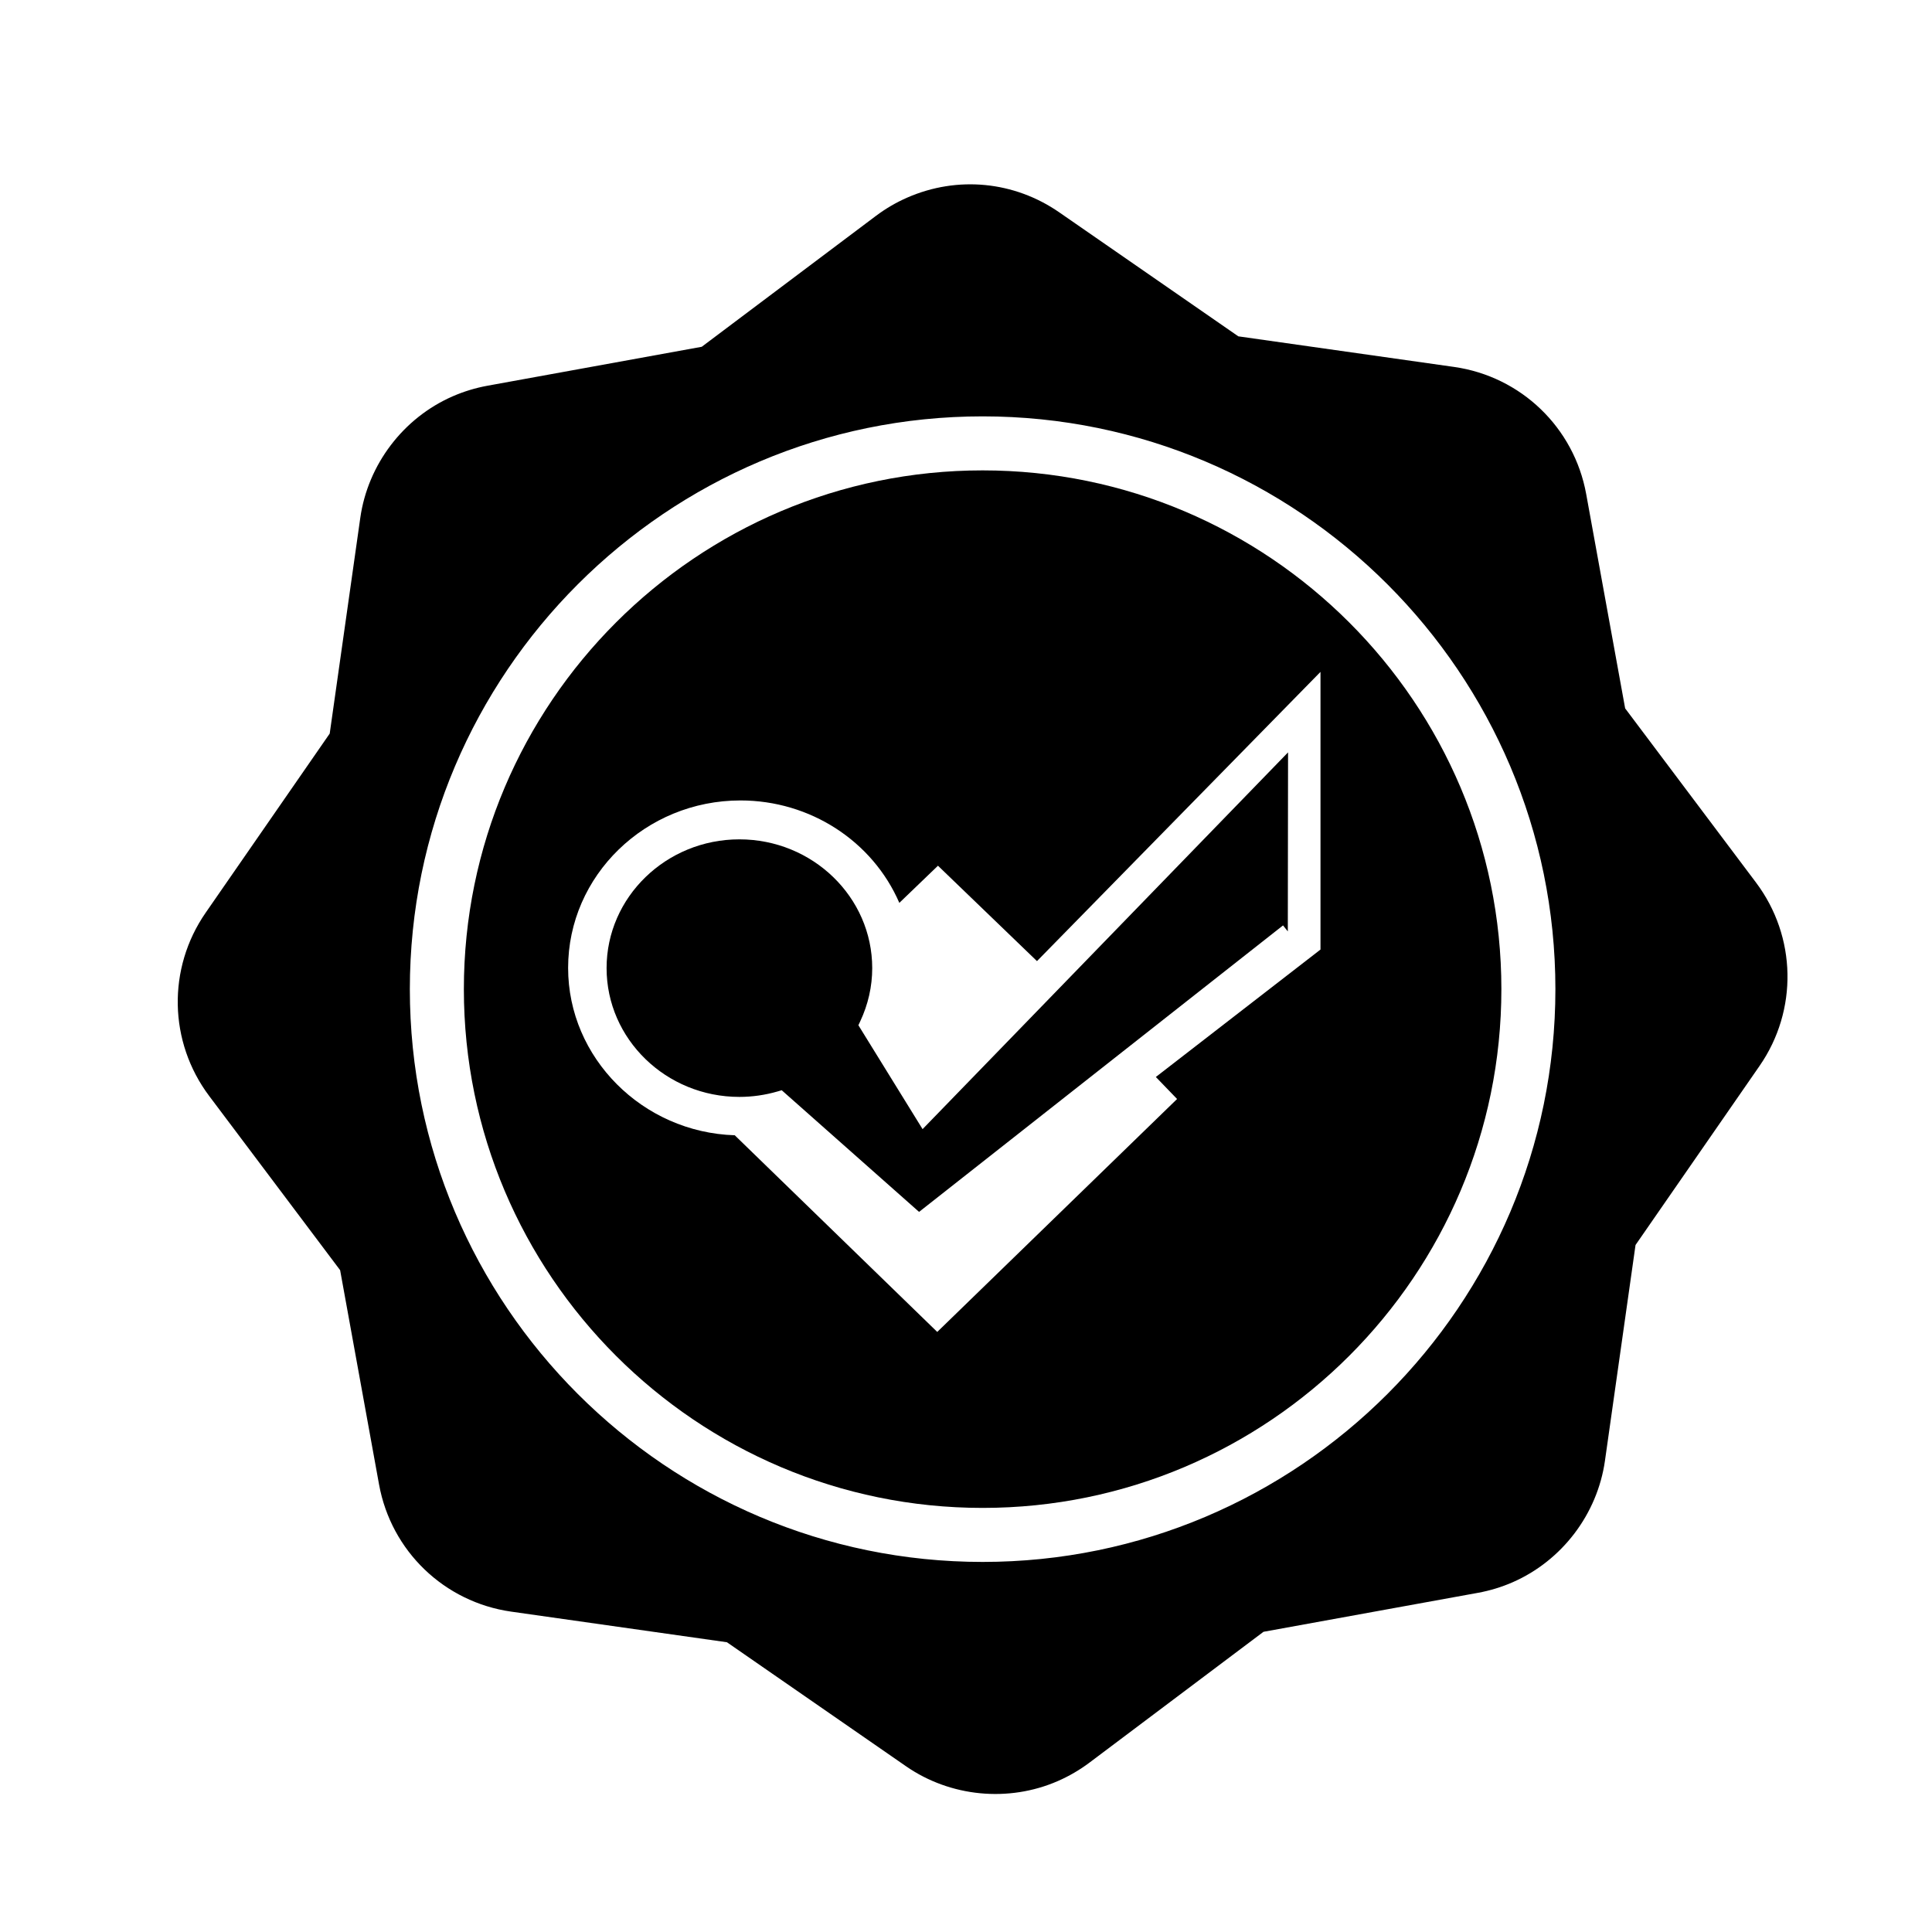
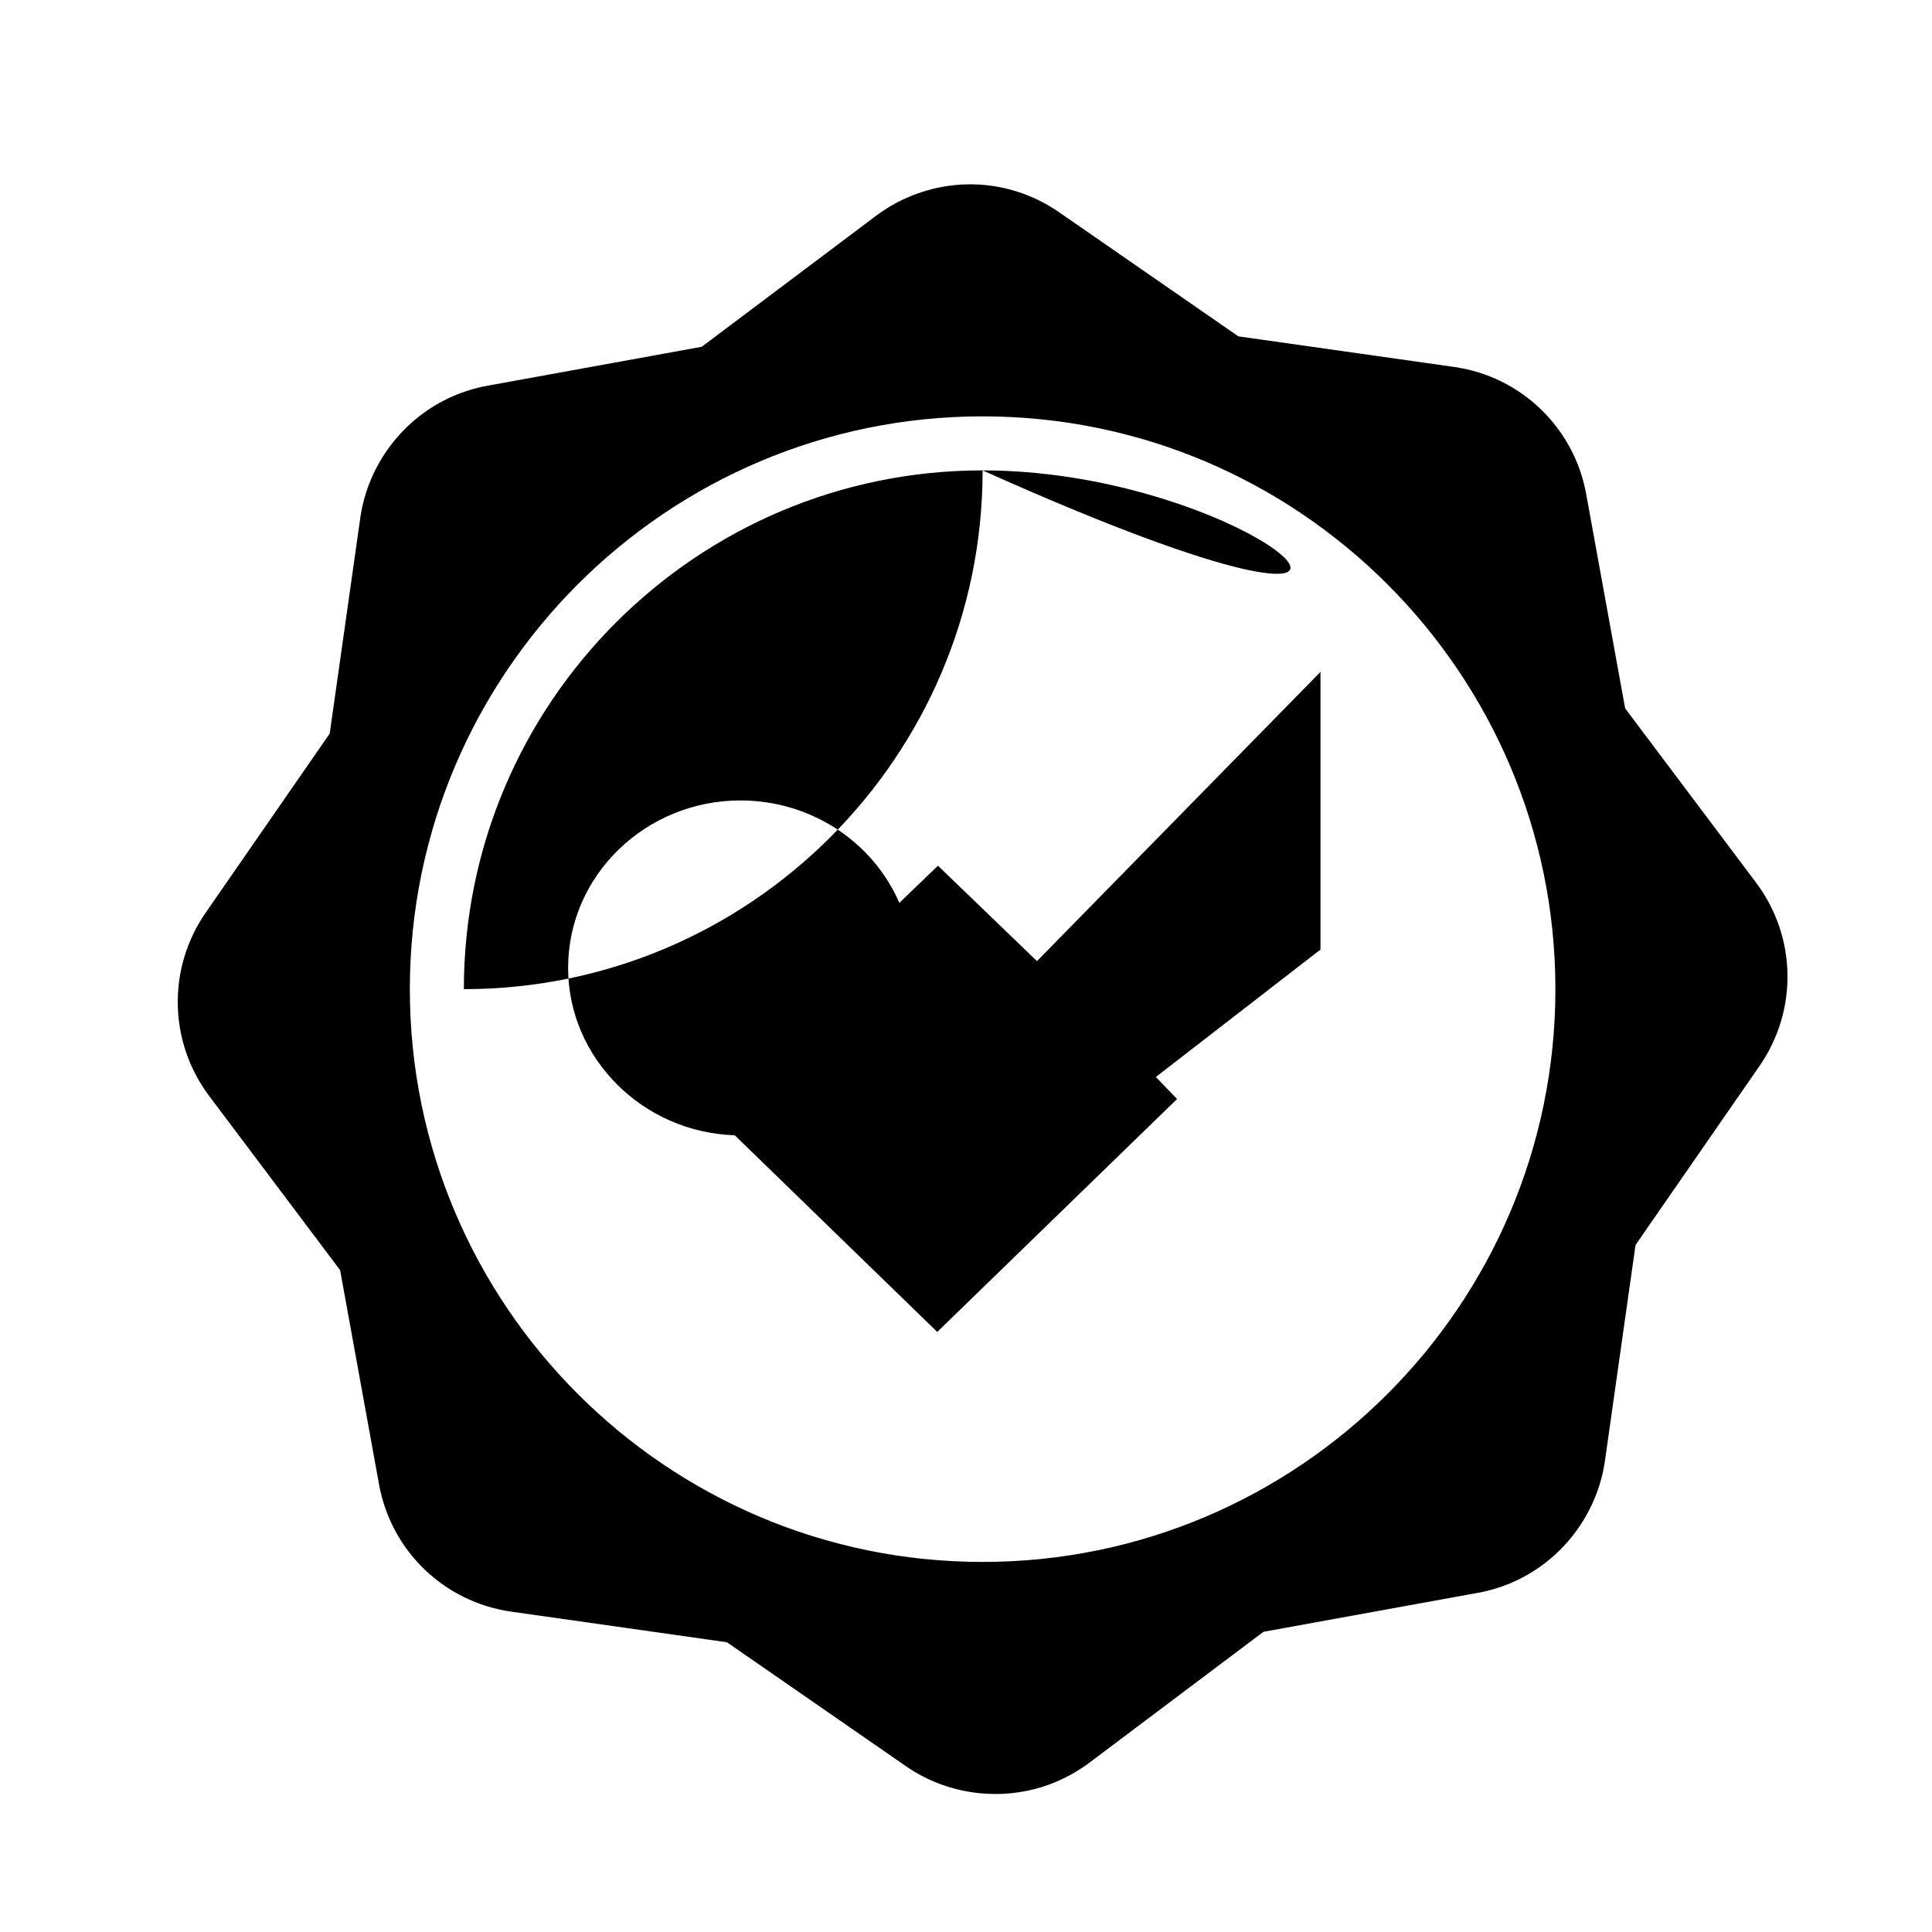
<svg xmlns="http://www.w3.org/2000/svg" version="1.1" id="Layer_1" x="0px" y="0px" width="126px" height="126px" viewBox="0 0 126 126" enable-background="new 0 0 126 126" xml:space="preserve">
  <g>
    <path d="M114.523,57.558l-8.535-11.359l-2.541-13.979c-0.789-4.338-4.252-7.67-8.619-8.29L80.76,21.935l-11.68-8.088   c-2.936-2.032-6.641-2.391-9.91-0.961c-0.723,0.316-1.41,0.717-2.045,1.194l-11.359,8.536l-13.98,2.541   c-0.779,0.142-1.541,0.375-2.266,0.691c-3.221,1.408-5.529,4.446-6.023,7.927l-1.994,14.067l-8.09,11.683   c-2.51,3.625-2.418,8.43,0.232,11.955l8.537,11.357l2.539,13.979c0.789,4.34,4.252,7.67,8.619,8.291l14.068,1.996l11.68,8.088   c2.891,2.002,6.688,2.371,9.91,0.961c0.725-0.316,1.414-0.719,2.047-1.193l11.357-8.537l13.982-2.541   c0.777-0.141,1.541-0.373,2.264-0.689c3.221-1.408,5.529-4.445,6.023-7.928l1.994-14.068l8.09-11.682   C117.266,65.887,117.172,61.082,114.523,57.558z M64.084,101.865c-20.598,0-37.355-16.758-37.355-37.355   c0-20.599,16.758-37.356,37.355-37.356s37.355,16.757,37.355,37.356C101.439,85.107,84.682,101.865,64.084,101.865z" />
-     <path d="M55.982,66.863l0.115-0.244c0.521-1.111,0.787-2.283,0.787-3.482c0-4.631-3.887-8.397-8.664-8.397   c-4.775,0-8.66,3.767-8.66,8.397c0,4.632,3.885,8.4,8.66,8.4c0.844,0,1.684-0.121,2.496-0.357l0.266-0.078l8.957,7.934   l23.738-18.684l0.311,0.393l0.016-11.678L60.168,73.639L55.982,66.863z" />
-     <path d="M64.084,30.677c-18.654,0-33.832,15.177-33.832,33.833c0,18.654,15.178,33.832,33.832,33.832   c18.656,0,33.832-15.178,33.832-33.832C97.916,45.854,82.74,30.677,64.084,30.677z M86.119,61.927l-10.738,8.311l1.385,1.436   L61.125,86.865L47.918,74.039c-6.01-0.189-10.867-5.045-10.867-10.915c0-6.021,5.043-10.921,11.24-10.921   c4.549,0,8.617,2.654,10.361,6.68l2.52-2.423l6.457,6.221l18.49-18.862V61.927z" />
+     <path d="M64.084,30.677c-18.654,0-33.832,15.177-33.832,33.833c18.656,0,33.832-15.178,33.832-33.832C97.916,45.854,82.74,30.677,64.084,30.677z M86.119,61.927l-10.738,8.311l1.385,1.436   L61.125,86.865L47.918,74.039c-6.01-0.189-10.867-5.045-10.867-10.915c0-6.021,5.043-10.921,11.24-10.921   c4.549,0,8.617,2.654,10.361,6.68l2.52-2.423l6.457,6.221l18.49-18.862V61.927z" />
  </g>
</svg>